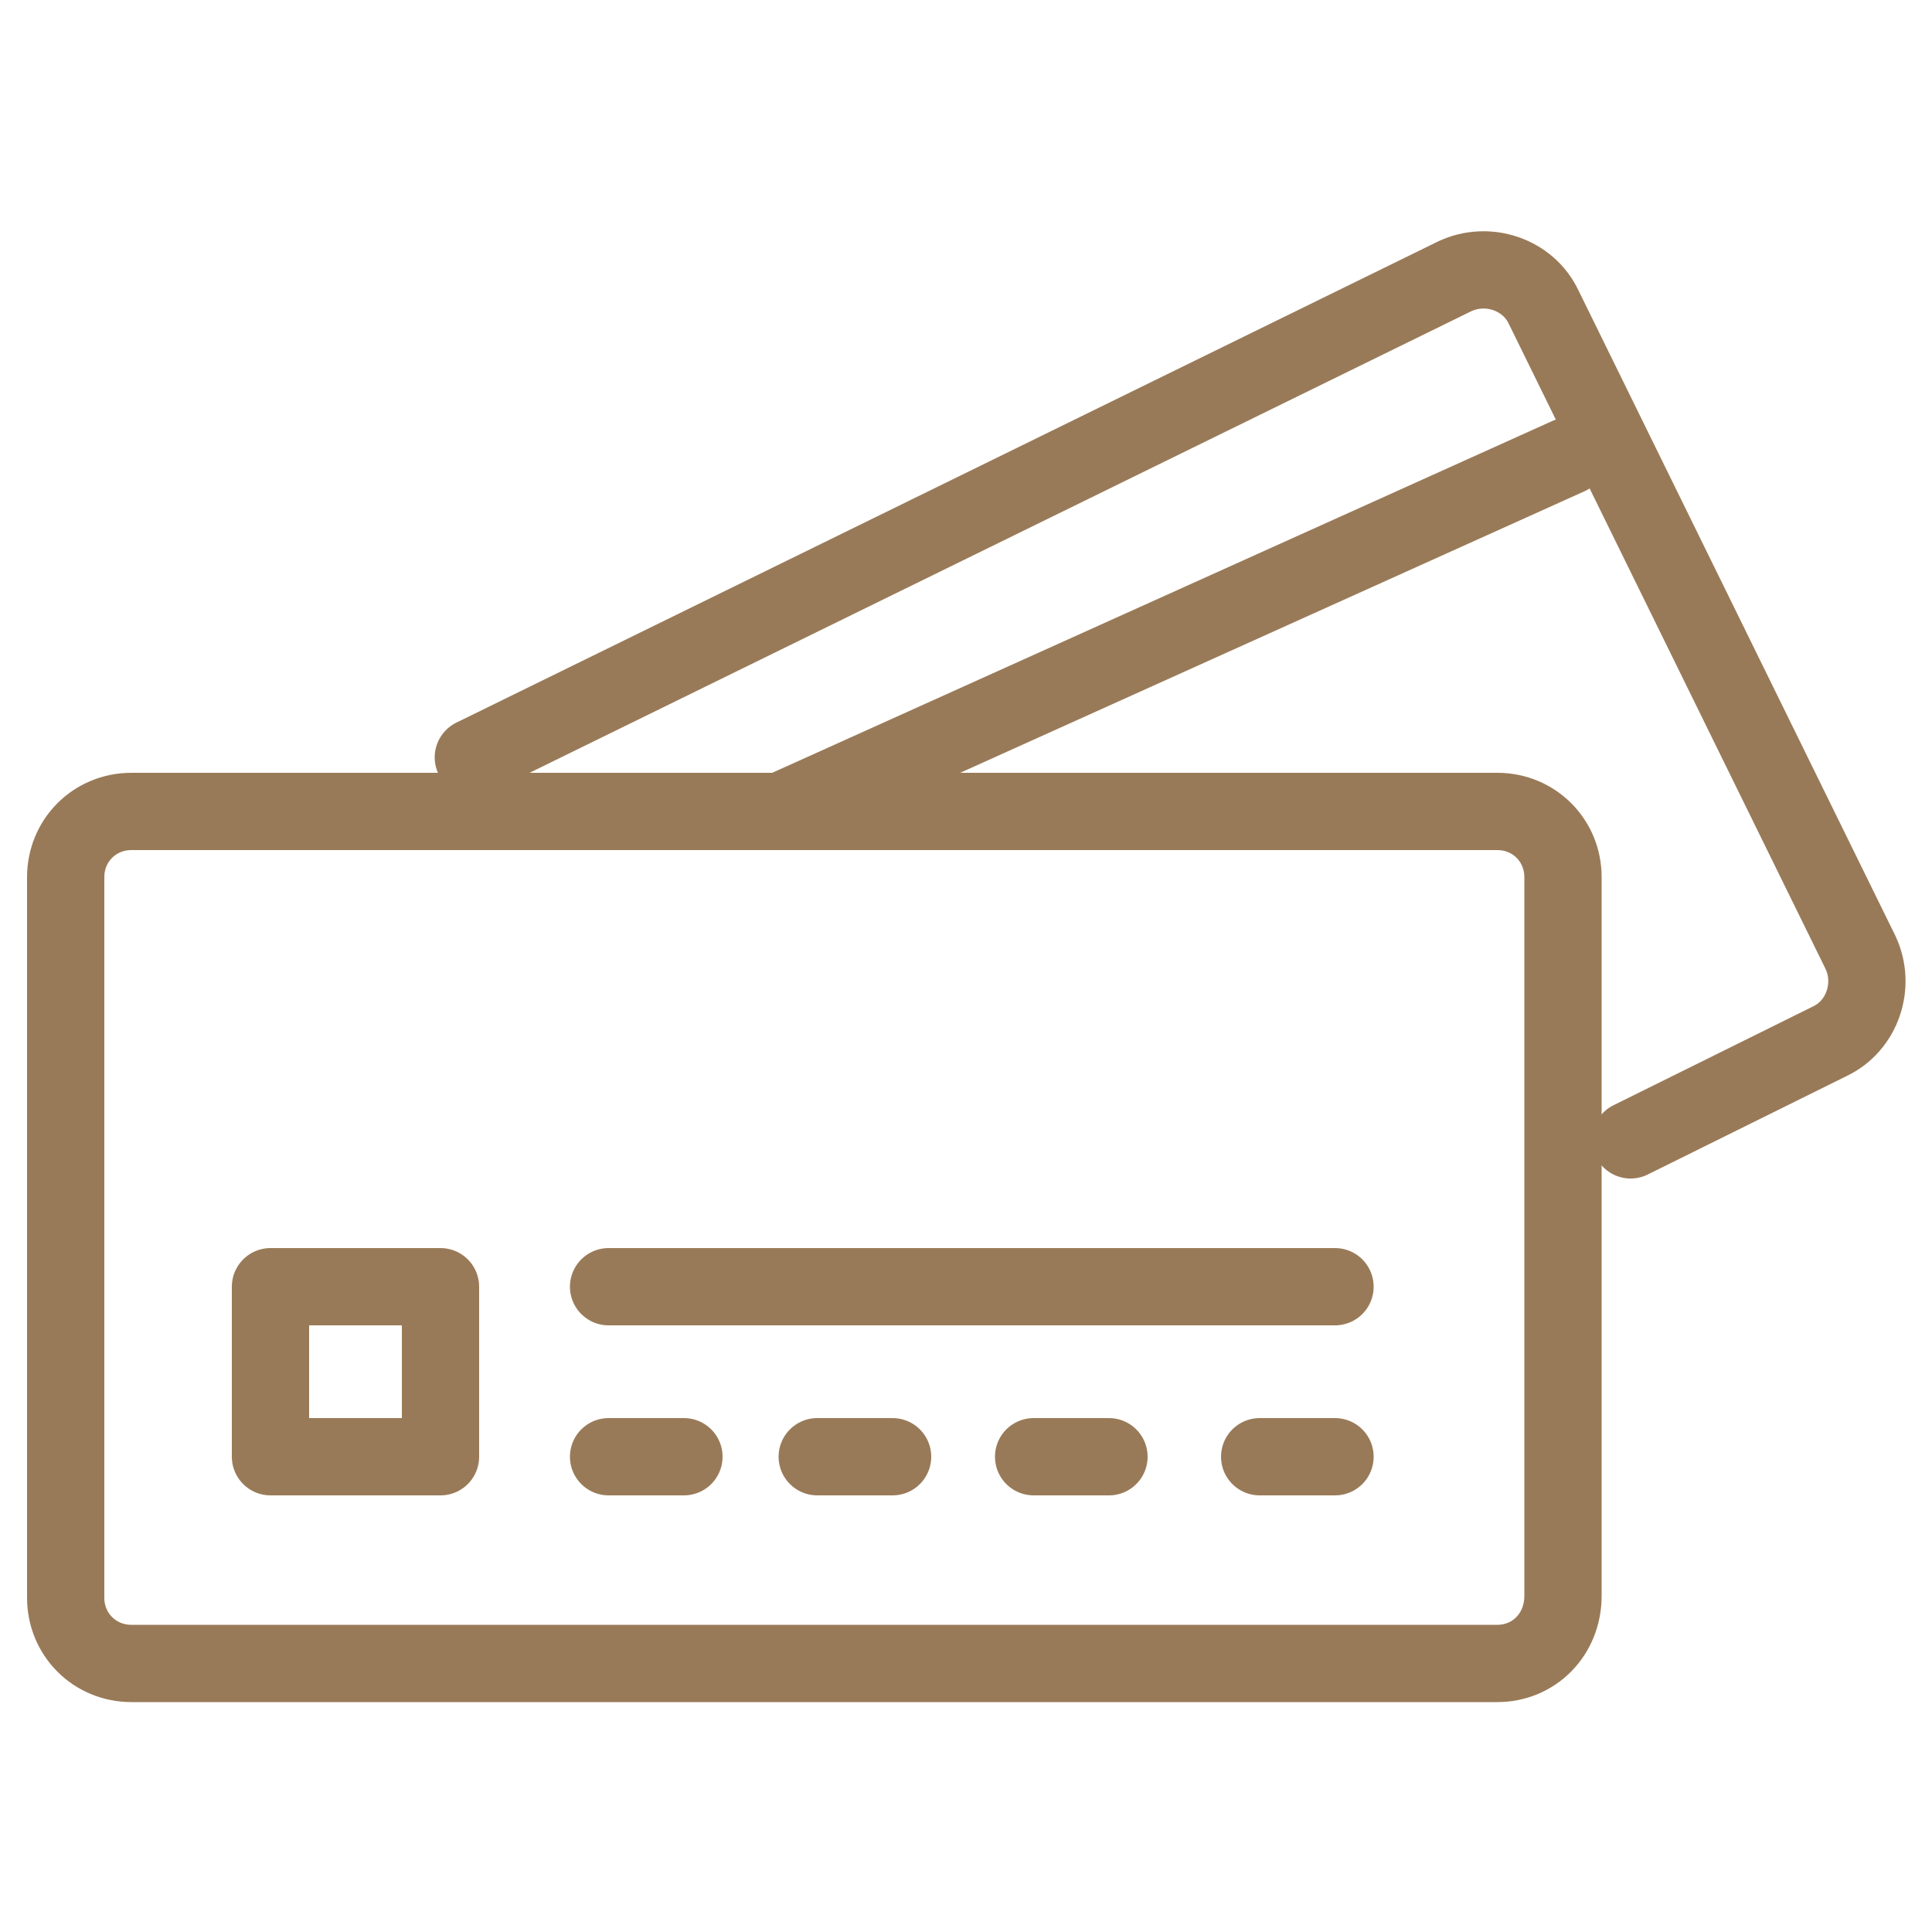
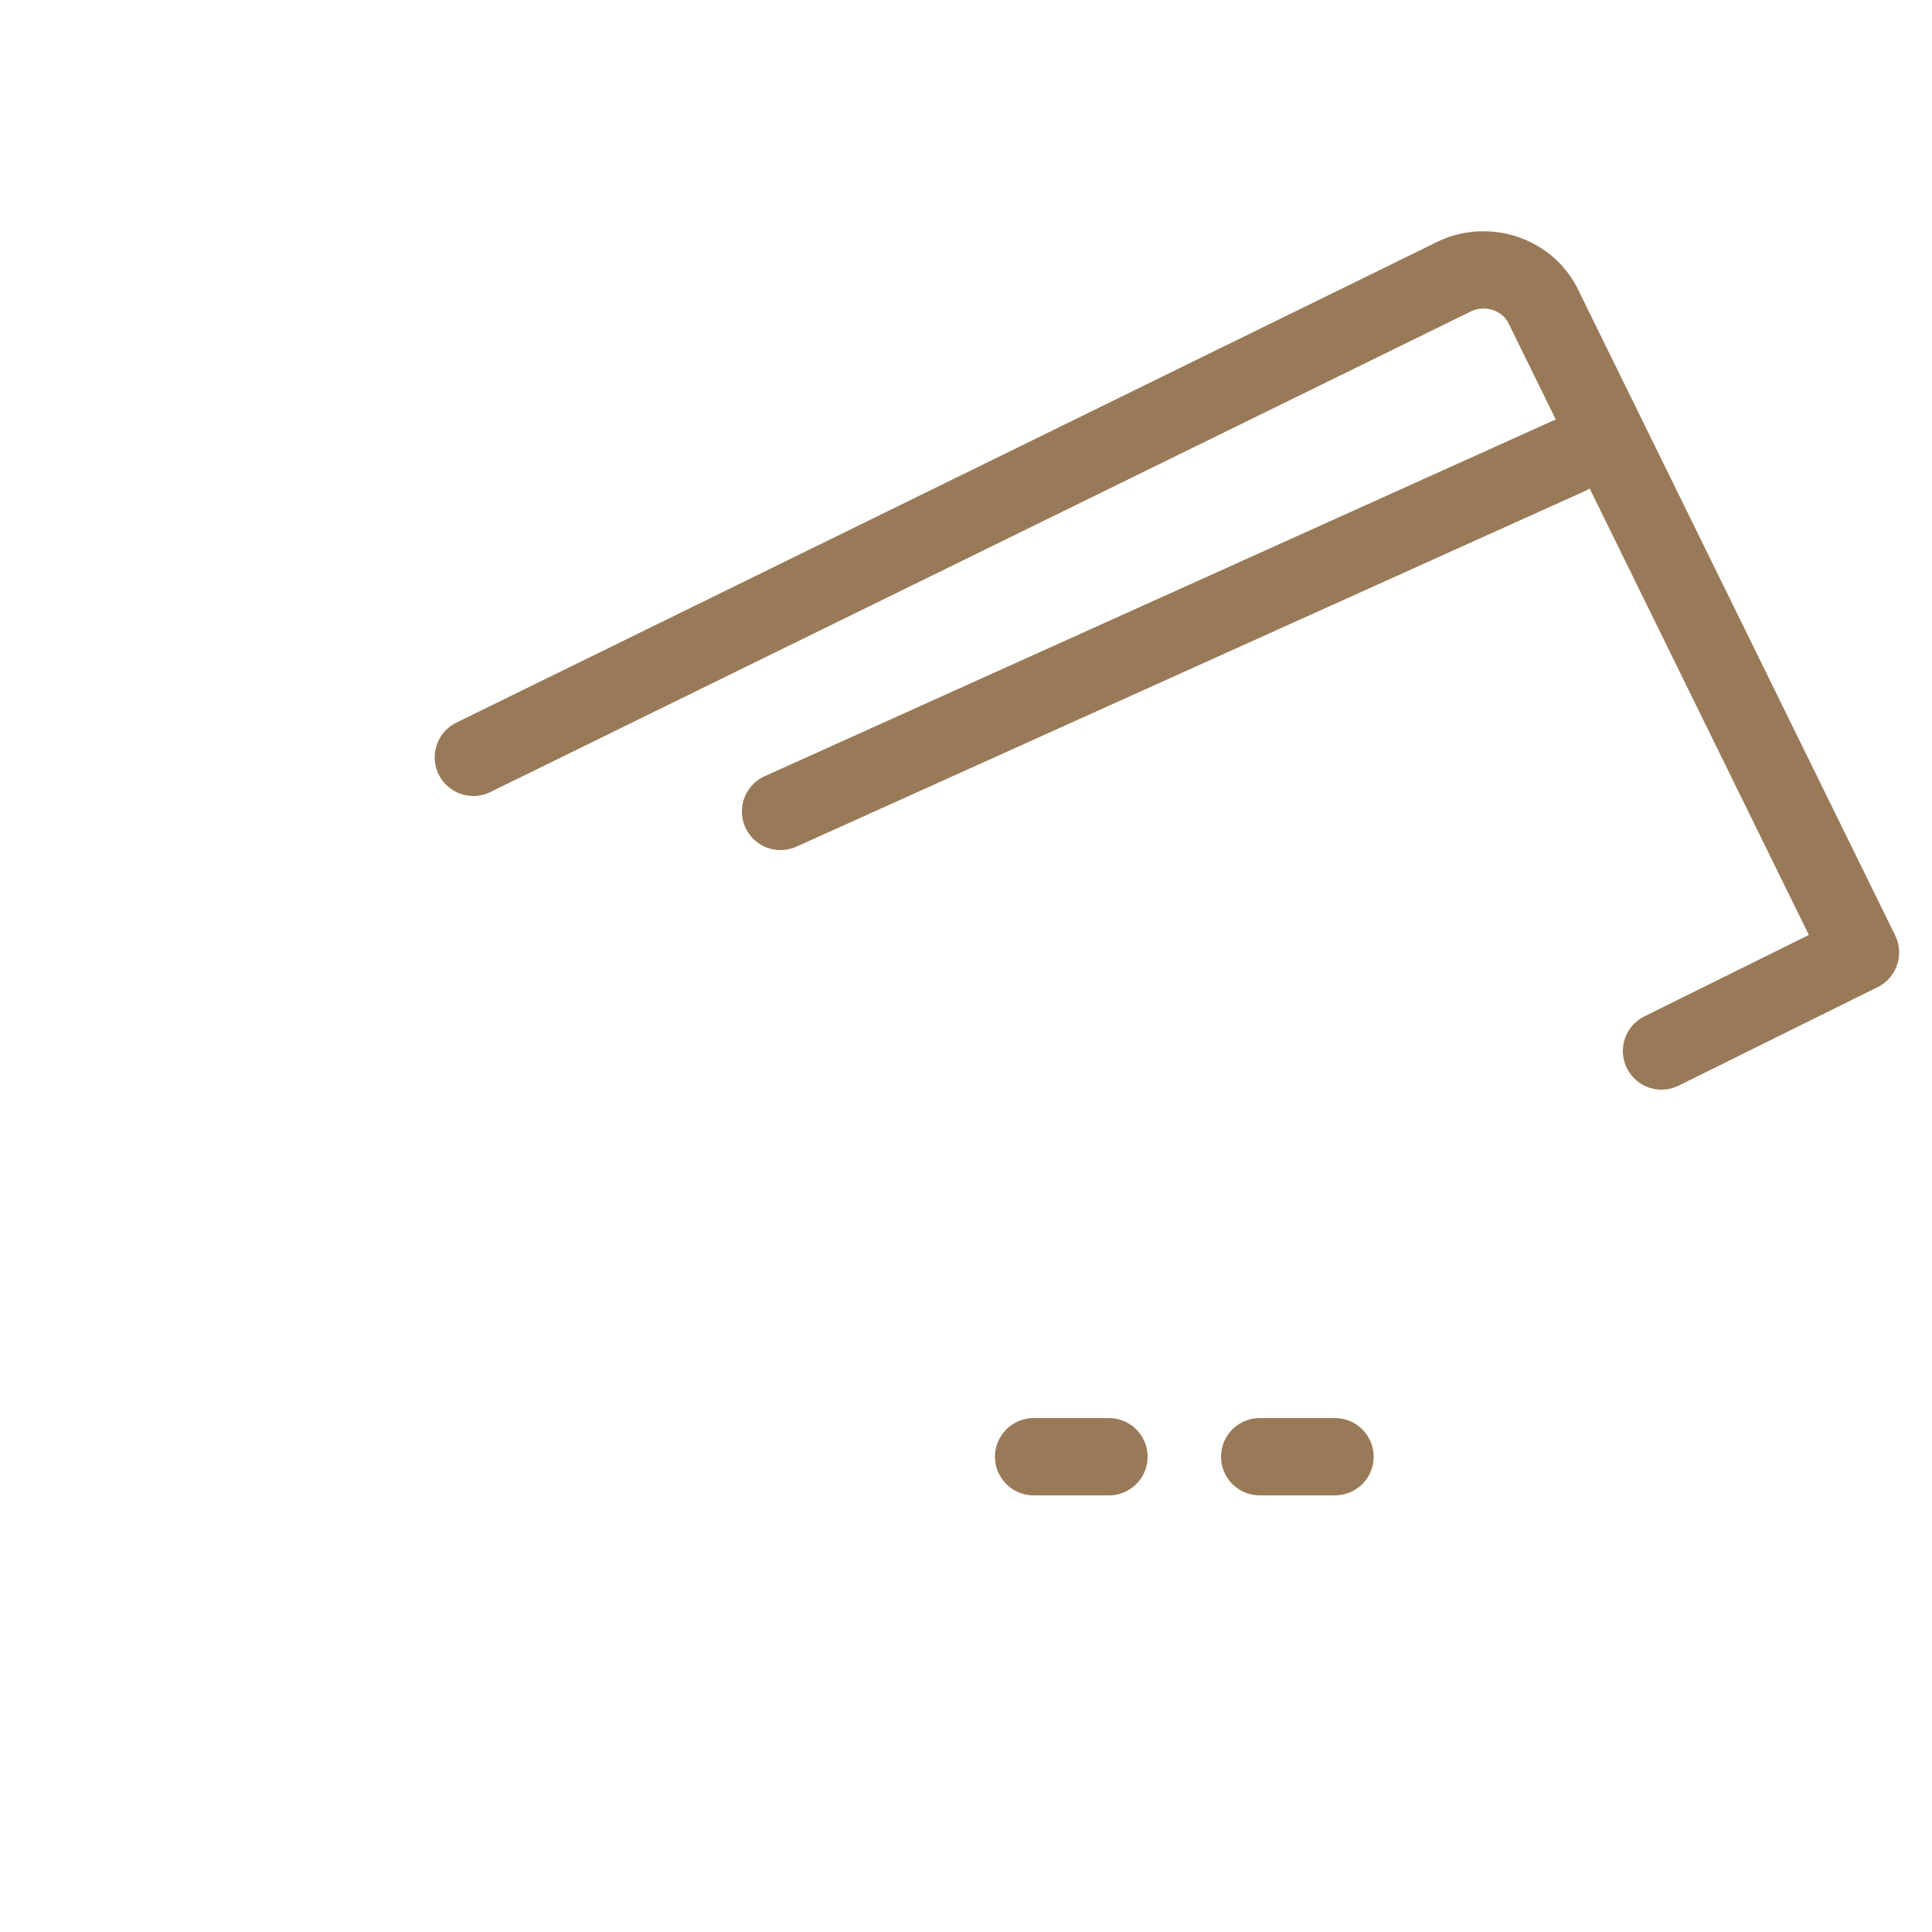
<svg xmlns="http://www.w3.org/2000/svg" version="1.1" id="レイヤー_1" x="0px" y="0px" viewBox="0 0 100 100" style="enable-background:new 0 0 100 100;" xml:space="preserve">
  <style type="text/css">
	.st0{fill:none;stroke:#997A58;stroke-width:4;stroke-linecap:round;stroke-linejoin:round;stroke-miterlimit:10;}
	.st1{fill:none;stroke:#997A58;stroke-width:3.8;stroke-linecap:round;stroke-linejoin:round;}
	.st2{fill:none;stroke:#997A58;stroke-width:3.8;stroke-linecap:round;stroke-linejoin:round;stroke-miterlimit:10;}
	.st3{fill:#FFFFFF;stroke:#997A58;stroke-width:3.8;stroke-linecap:round;stroke-linejoin:round;stroke-miterlimit:10;}
</style>
  <g>
    <line class="st0" x1="81.2" y1="23.6" x2="40.4" y2="42" />
-     <path class="st0" d="M24.5,39.2l50.8-24.9c1.7-0.8,3.8-0.1,4.6,1.6l16.4,33.4c0.8,1.7,0.1,3.8-1.6,4.6l-10.3,5.1" />
-     <path class="st0" d="M77.5,86.1H6.8c-1.9,0-3.4-1.5-3.4-3.4V45.4c0-1.9,1.5-3.4,3.4-3.4h70.7c1.9,0,3.4,1.5,3.4,3.4v37.2   C80.9,84.6,79.4,86.1,77.5,86.1z" />
-     <rect x="14" y="66.6" class="st0" width="8.8" height="8.8" />
-     <line class="st0" x1="31.5" y1="66.6" x2="69.1" y2="66.6" />
-     <line class="st0" x1="31.5" y1="75.4" x2="35.4" y2="75.4" />
+     <path class="st0" d="M24.5,39.2l50.8-24.9c1.7-0.8,3.8-0.1,4.6,1.6l16.4,33.4l-10.3,5.1" />
    <line class="st0" x1="65.2" y1="75.4" x2="69.1" y2="75.4" />
    <line class="st0" x1="53.5" y1="75.4" x2="57.4" y2="75.4" />
-     <line class="st0" x1="42.3" y1="75.4" x2="46.2" y2="75.4" />
  </g>
</svg>